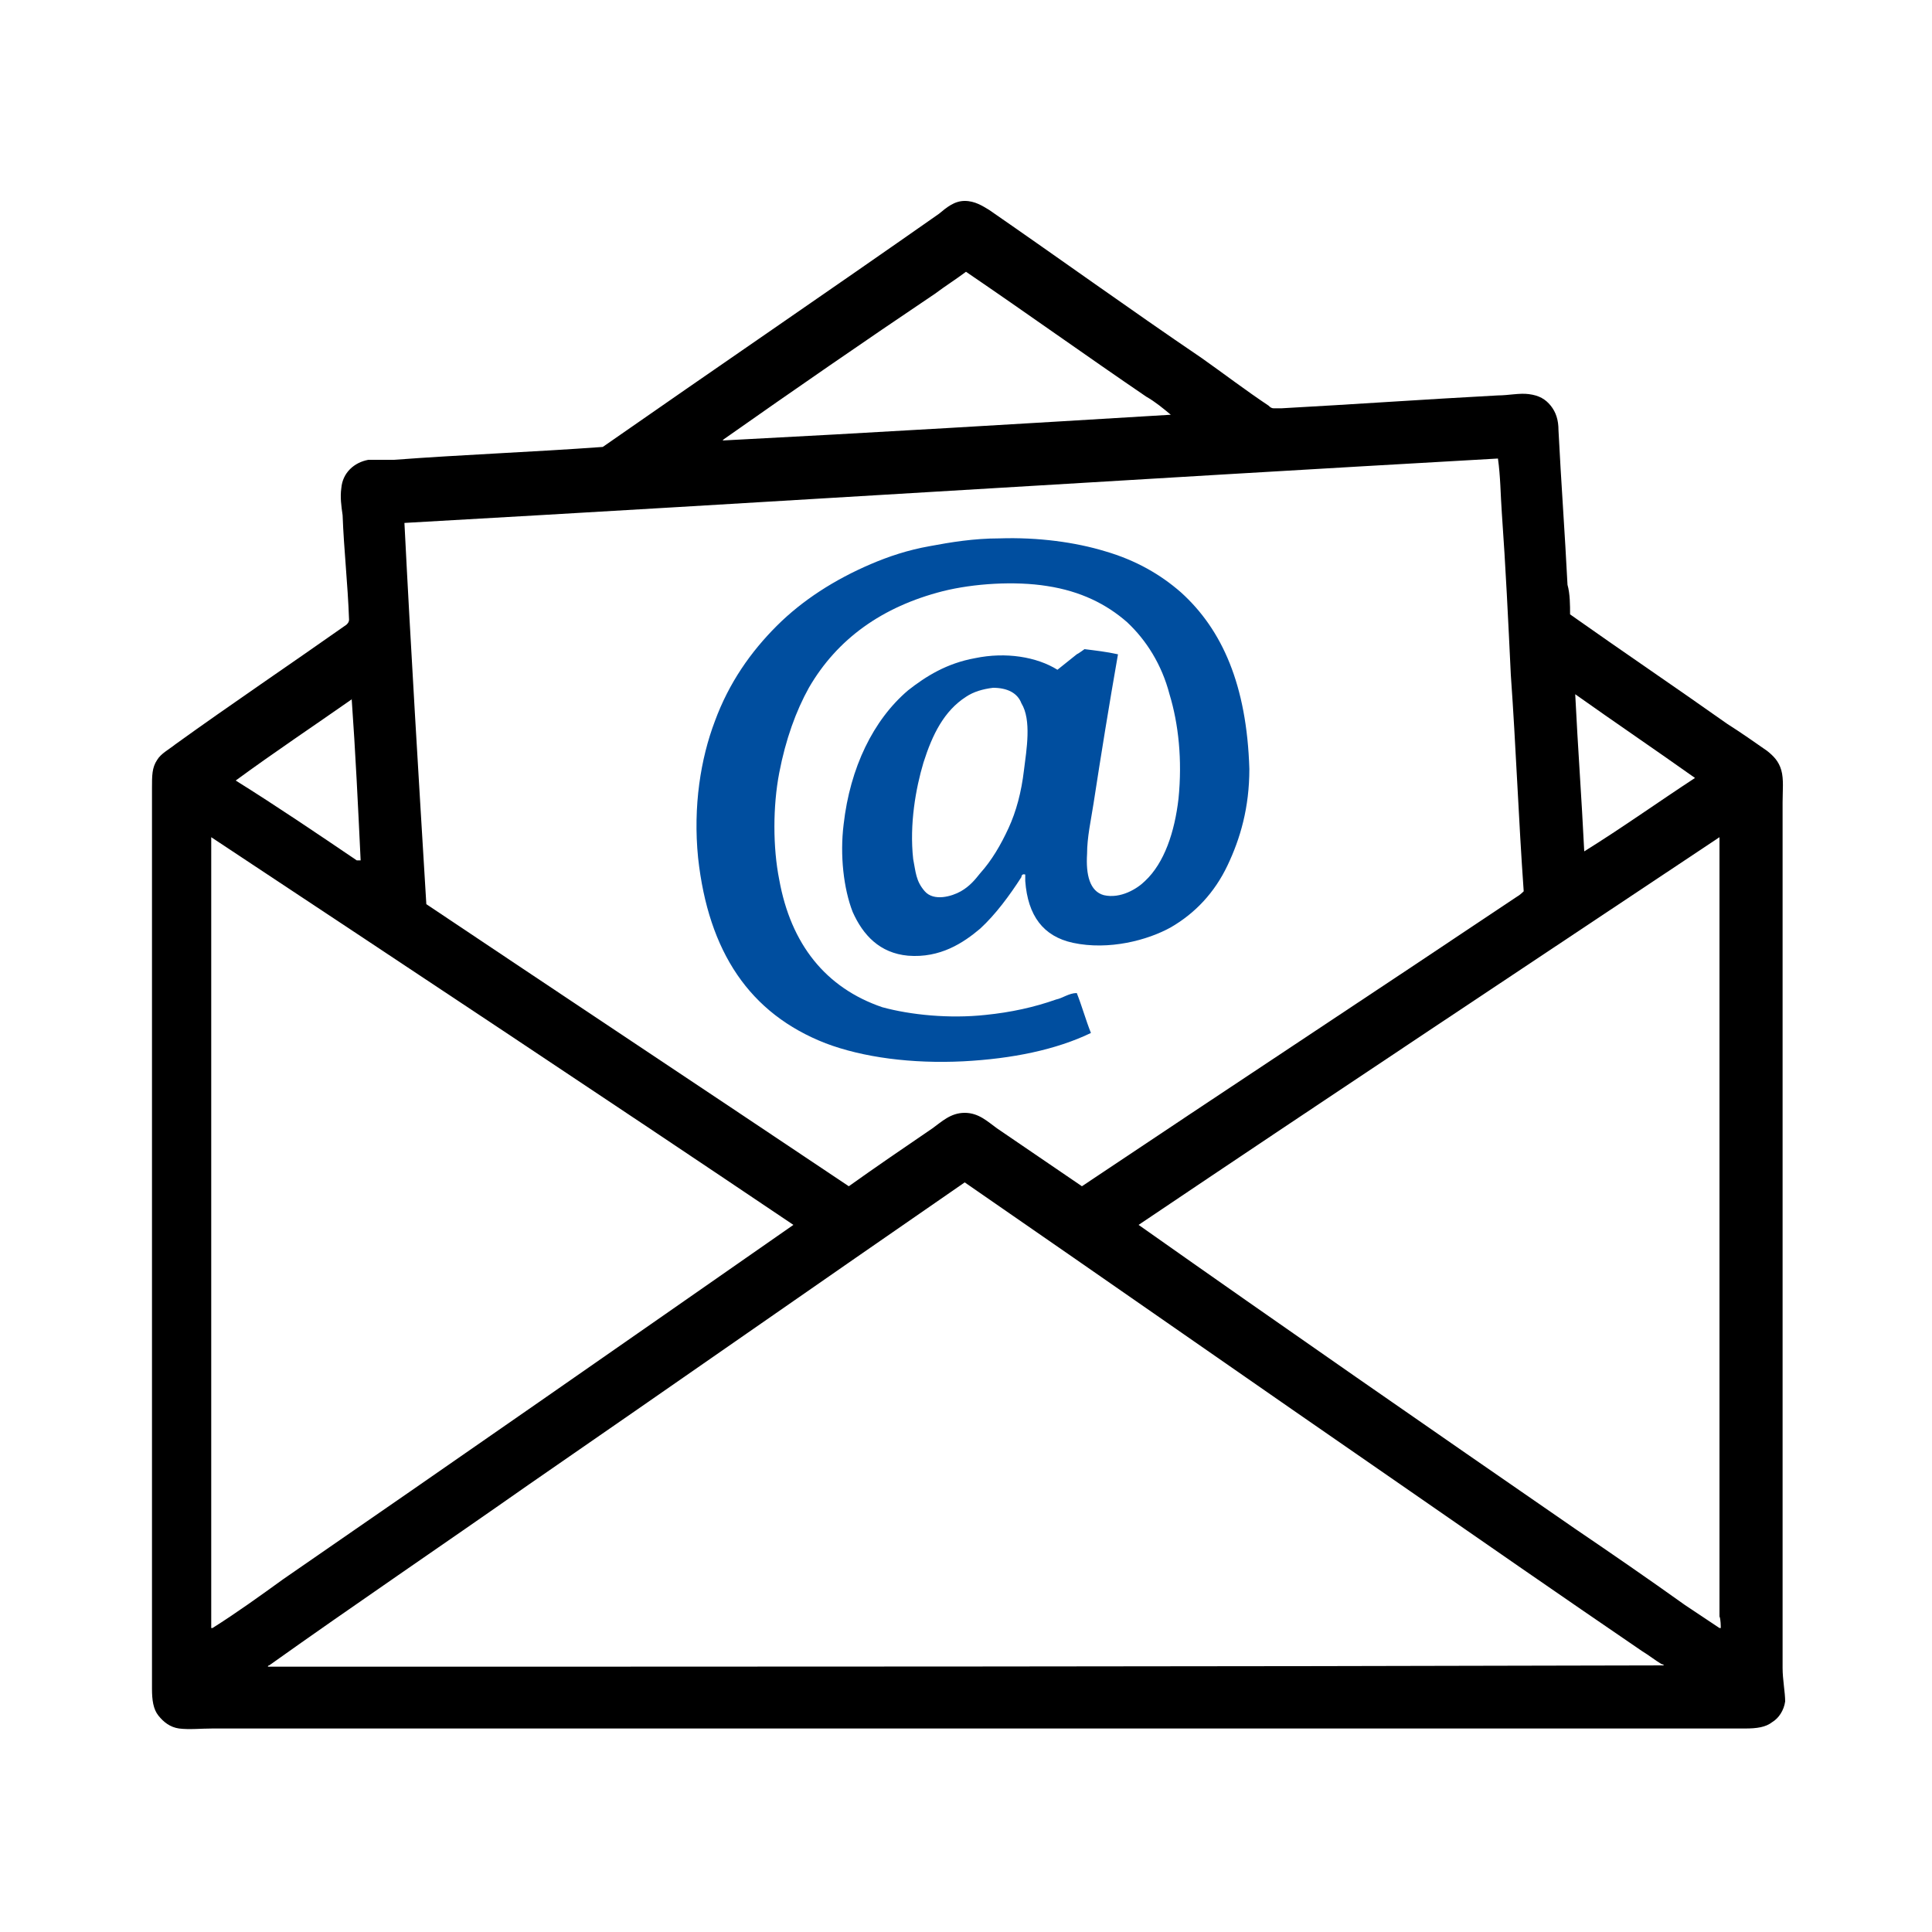
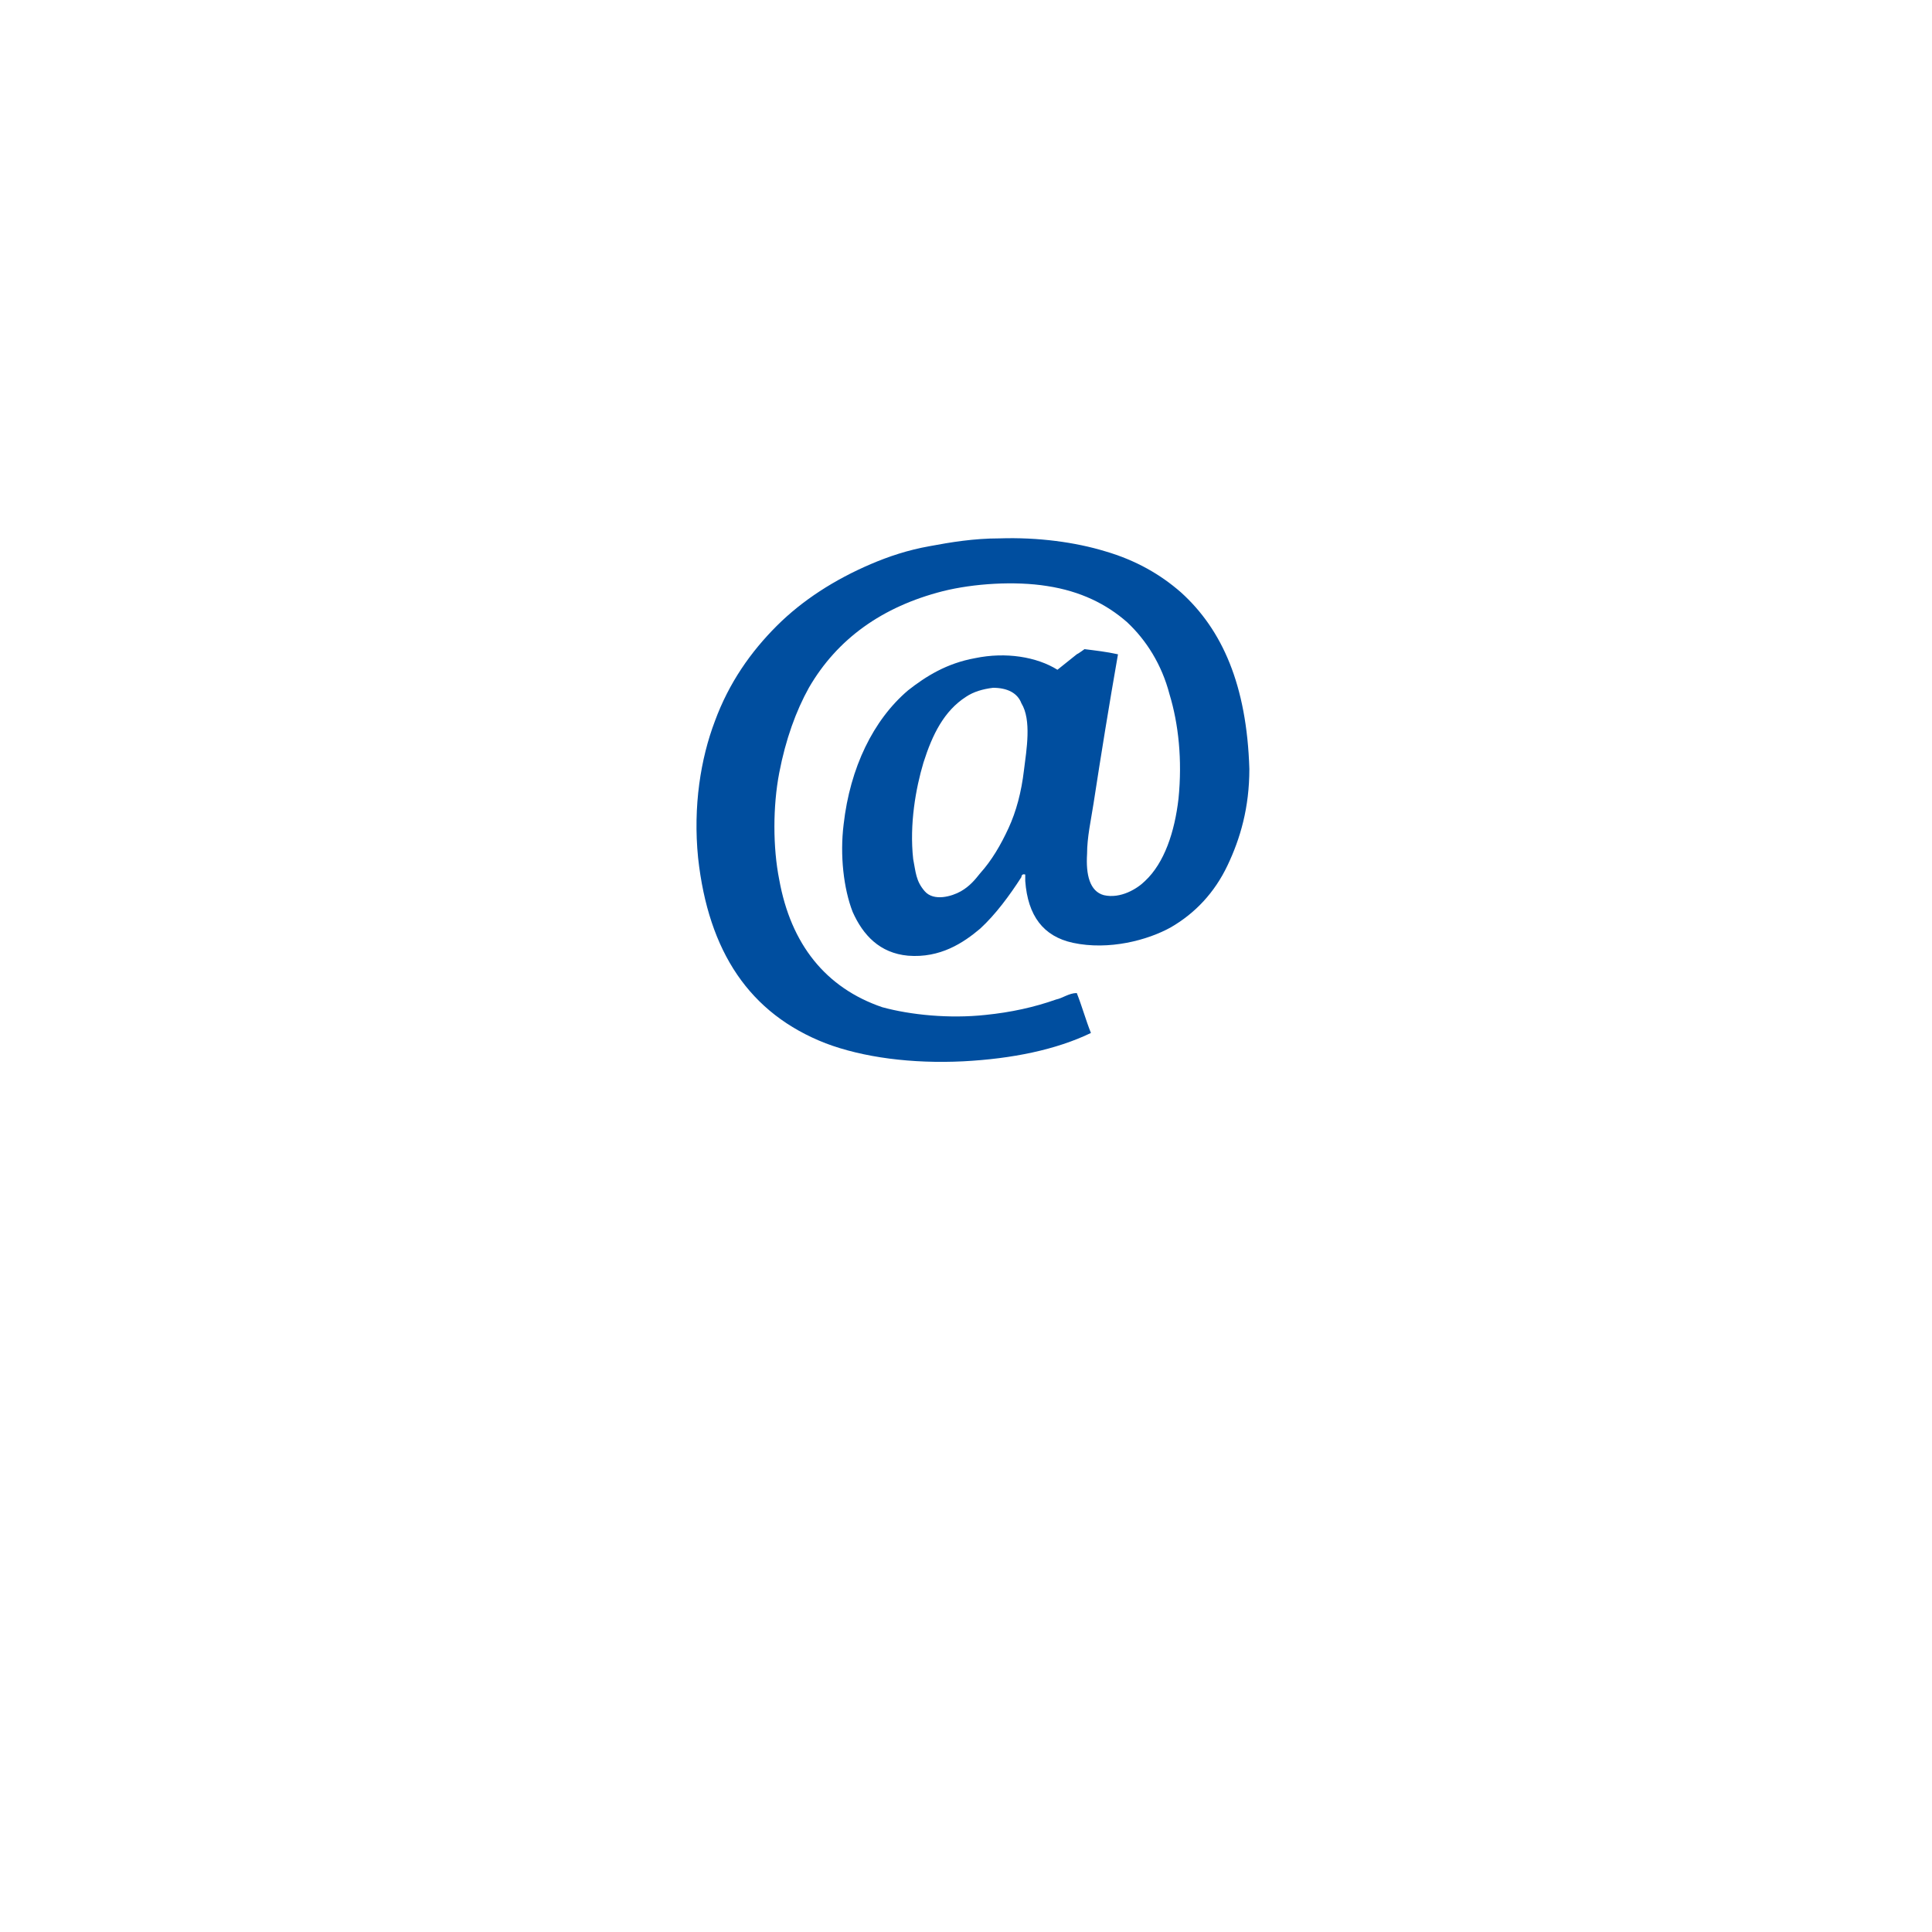
<svg xmlns="http://www.w3.org/2000/svg" version="1.1" id="Layer_1" x="0px" y="0px" viewBox="0 0 150 150" style="enable-background:new 0 0 150 150;" xml:space="preserve">
  <style type="text/css">
	.st0{fill-rule:evenodd;clip-rule:evenodd;}
	.st1{fill-rule:evenodd;clip-rule:evenodd;fill:#004E9F;}
</style>
-   <path class="st0" d="M138.4,129.6V62.3c0-0.9,0.1-1.8-0.1-2.5c-0.2-0.7-0.6-1.1-1.1-1.5c-1-0.7-2-1.4-3.1-2.1  c-4.1-2.9-8.1-5.6-12.2-8.5c0-0.7,0-1.6-0.2-2.3c-0.2-4-0.5-8-0.7-12c0-0.8-0.2-1.4-0.6-1.9c-0.4-0.5-0.9-0.8-1.7-0.9  c-0.7-0.1-1.6,0.1-2.4,0.1c-5.6,0.3-11.3,0.7-16.8,1h-0.6c-0.2,0-0.3-0.1-0.4-0.2c-1.8-1.2-3.5-2.5-5.2-3.7  c-5.6-3.8-11-7.7-16.5-11.5c-0.5-0.3-1.1-0.7-1.9-0.7s-1.4,0.5-2,1c-8.7,6.1-17.5,12.1-26.1,18.1c-5.5,0.4-10.9,0.6-16.2,1  c-0.7,0-1.4,0-2,0c-1.1,0.2-2,1-2.1,2.2c-0.1,0.7,0,1.4,0.1,2.1c0.1,2.7,0.4,5.3,0.5,8.1c0,0.2-0.1,0.3-0.2,0.4  c-4.4,3.1-9,6.2-13.3,9.3c-0.5,0.4-1.1,0.7-1.4,1.2c-0.4,0.6-0.4,1.2-0.4,2.2v69.9c0,0.9,0.1,1.6,0.5,2.1s0.9,0.9,1.6,1  c0.8,0.1,1.7,0,2.6,0h119c0.9,0,1.6-0.1,2.1-0.5c0.5-0.3,0.9-0.9,1-1.6c0-0.7-0.2-1.7-0.2-2.6V129.6z M131.6,60.4  c-2.9,1.9-5.7,3.9-8.6,5.7c-0.2-4.1-0.5-8.1-0.7-12.2C125.4,56.1,128.5,58.2,131.6,60.4z M56.2,34.1c5.4-3.8,10.9-7.6,16.4-11.3  c0.8-0.6,1.6-1.1,2.4-1.7l0,0c4.7,3.2,9.3,6.5,14,9.7c0.7,0.4,1.3,0.9,1.9,1.4c-11.6,0.7-23.2,1.4-34.8,2  C56.1,34.2,56.1,34.2,56.2,34.1L56.2,34.1z M31.4,40.6c28.3-1.6,56.6-3.4,84.9-5c0.2,1.4,0.2,2.8,0.3,4.2c0.3,4.2,0.5,8.4,0.7,12.6  c0.4,5.6,0.6,11.2,1,16.8c0,0-0.3,0.3-0.5,0.4c-11.2,7.5-22.6,15-33.8,22.5c-2.2-1.5-4.4-3-6.6-4.5c-0.7-0.5-1.4-1.2-2.5-1.2  s-1.8,0.7-2.5,1.2c-2.2,1.5-4.4,3-6.5,4.5C55,84.8,44,77.5,33.1,70.2C32.5,60.3,31.9,50.5,31.4,40.6L31.4,40.6z M27.3,54.2  c0.3,4.2,0.5,8.4,0.7,12.6c-0.1,0-0.2,0-0.3,0c-3.1-2.1-6.2-4.2-9.4-6.2c3-2.2,6-4.2,9-6.3L27.3,54.2z M16.4,126.4V65l0,0  c15.1,10,30.2,20,45.2,30.1c-13.2,9.2-26.4,18.4-39.6,27.5c-1.8,1.3-3.6,2.6-5.5,3.8C16.5,126.4,16.5,126.4,16.4,126.4z M20.8,129.4  c0-0.1,0.1-0.1,0.1-0.1c6.6-4.7,13.4-9.3,20.1-14c11.3-7.8,22.6-15.7,33.9-23.5c11.3,7.8,22.6,15.7,33.9,23.5  c6.2,4.3,12.4,8.6,18.7,12.9c0.5,0.3,1,0.7,1.5,1c0.1,0,0.2,0.1,0.2,0.1C93.1,129.4,56.9,129.4,20.8,129.4z M133.6,126.4  c0,0,0,0-0.1,0c-0.9-0.6-1.8-1.2-2.7-1.8c-2.8-2-5.7-4-8.5-5.9C111,110.9,99.6,103,88.4,95.1C103.4,85,118.5,75,133.5,65v60.5  C133.6,125.7,133.6,126.3,133.6,126.4z" />
-   <path class="st1" d="M91.7,46c-1.6-1.4-3.5-2.5-5.9-3.2c-2.3-0.7-5.2-1.1-8.2-1c-2,0-3.8,0.3-5.4,0.6c-1.7,0.3-3.2,0.8-4.6,1.4  c-2.8,1.2-5.3,2.8-7.3,4.8S56.6,53,55.5,56c-1.1,2.9-1.7,6.6-1.3,10.6c0.8,7.3,4,12.1,9.9,14.4c2.9,1.1,6.7,1.6,10.7,1.4  c3.8-0.2,7.2-0.9,9.9-2.2c-0.4-1-0.7-2.1-1.1-3.1c-0.6,0-1.1,0.4-1.6,0.5c-1.7,0.6-3.5,1-5.5,1.2c-2.8,0.3-5.8,0-8-0.6  c-4.4-1.5-7.1-4.9-8-9.9c-0.5-2.5-0.5-5.7,0-8.3s1.3-4.8,2.3-6.6c2.2-3.8,5.7-6.3,10.4-7.5c2.4-0.6,5.6-0.8,8.1-0.4  c2.6,0.4,4.6,1.4,6.2,2.8c1.5,1.4,2.7,3.3,3.3,5.6c0.7,2.3,1,5.1,0.7,8.1c-0.3,2.6-1.1,5-2.6,6.4c-0.6,0.6-1.9,1.4-3.2,1.1  c-1.1-0.3-1.4-1.6-1.3-3.2c0-1.3,0.3-2.6,0.5-3.9c0.6-3.9,1.2-7.6,1.9-11.6l0,0c-0.9-0.2-1.8-0.3-2.6-0.4c0,0-0.4,0.3-0.6,0.4  c-0.5,0.4-1,0.8-1.5,1.2l0,0c-1.6-1-4-1.4-6.4-0.9c-2.2,0.4-3.8,1.4-5.2,2.5c-2.7,2.3-4.5,6-5,10.4c-0.3,2.4,0,5,0.7,6.8  c0.8,1.8,2.1,3.2,4.3,3.4c2.5,0.2,4.3-1,5.6-2.1c1.2-1.1,2.3-2.6,3.2-4c0,0,0-0.3,0.3-0.2c0,0,0,0.4,0,0.5c0.2,2.7,1.4,4.3,3.7,4.8  c2.8,0.6,5.8-0.2,7.6-1.2c1.9-1.1,3.4-2.7,4.4-4.8c1-2.1,1.7-4.5,1.7-7.5C96.8,53.2,94.9,48.9,91.7,46L91.7,46z M79.5,59.8  c-0.2,1.7-0.6,3.2-1.2,4.5s-1.3,2.5-2.2,3.5c-0.4,0.5-0.8,1-1.5,1.4s-2.1,0.8-2.8,0s-0.7-1.5-0.9-2.5c-0.3-2.7,0.2-5.5,0.8-7.5  c0.7-2.2,1.6-4,3.3-5.1c0.6-0.4,1.3-0.6,2.1-0.7l0,0c1.1,0,1.9,0.4,2.2,1.2C80.1,55.9,79.7,58.2,79.5,59.8L79.5,59.8z" />
+   <path class="st1" d="M91.7,46c-1.6-1.4-3.5-2.5-5.9-3.2c-2.3-0.7-5.2-1.1-8.2-1c-2,0-3.8,0.3-5.4,0.6c-1.7,0.3-3.2,0.8-4.6,1.4  c-2.8,1.2-5.3,2.8-7.3,4.8S56.6,53,55.5,56c-1.1,2.9-1.7,6.6-1.3,10.6c0.8,7.3,4,12.1,9.9,14.4c2.9,1.1,6.7,1.6,10.7,1.4  c3.8-0.2,7.2-0.9,9.9-2.2c-0.4-1-0.7-2.1-1.1-3.1c-0.6,0-1.1,0.4-1.6,0.5c-1.7,0.6-3.5,1-5.5,1.2c-2.8,0.3-5.8,0-8-0.6  c-4.4-1.5-7.1-4.9-8-9.9c-0.5-2.5-0.5-5.7,0-8.3s1.3-4.8,2.3-6.6c2.2-3.8,5.7-6.3,10.4-7.5c2.4-0.6,5.6-0.8,8.1-0.4  c2.6,0.4,4.6,1.4,6.2,2.8c1.5,1.4,2.7,3.3,3.3,5.6c0.7,2.3,1,5.1,0.7,8.1c-0.3,2.6-1.1,5-2.6,6.4c-0.6,0.6-1.9,1.4-3.2,1.1  c-1.1-0.3-1.4-1.6-1.3-3.2c0-1.3,0.3-2.6,0.5-3.9c0.6-3.9,1.2-7.6,1.9-11.6l0,0c-0.9-0.2-1.8-0.3-2.6-0.4c0,0-0.4,0.3-0.6,0.4  c-0.5,0.4-1,0.8-1.5,1.2l0,0c-1.6-1-4-1.4-6.4-0.9c-2.2,0.4-3.8,1.4-5.2,2.5c-2.7,2.3-4.5,6-5,10.4c-0.3,2.4,0,5,0.7,6.8  c0.8,1.8,2.1,3.2,4.3,3.4c2.5,0.2,4.3-1,5.6-2.1c1.2-1.1,2.3-2.6,3.2-4c0,0,0-0.3,0.3-0.2c0,0,0,0.4,0,0.5c0.2,2.7,1.4,4.3,3.7,4.8  c2.8,0.6,5.8-0.2,7.6-1.2c1.9-1.1,3.4-2.7,4.4-4.8c1-2.1,1.7-4.5,1.7-7.5C96.8,53.2,94.9,48.9,91.7,46z M79.5,59.8  c-0.2,1.7-0.6,3.2-1.2,4.5s-1.3,2.5-2.2,3.5c-0.4,0.5-0.8,1-1.5,1.4s-2.1,0.8-2.8,0s-0.7-1.5-0.9-2.5c-0.3-2.7,0.2-5.5,0.8-7.5  c0.7-2.2,1.6-4,3.3-5.1c0.6-0.4,1.3-0.6,2.1-0.7l0,0c1.1,0,1.9,0.4,2.2,1.2C80.1,55.9,79.7,58.2,79.5,59.8L79.5,59.8z" />
</svg>